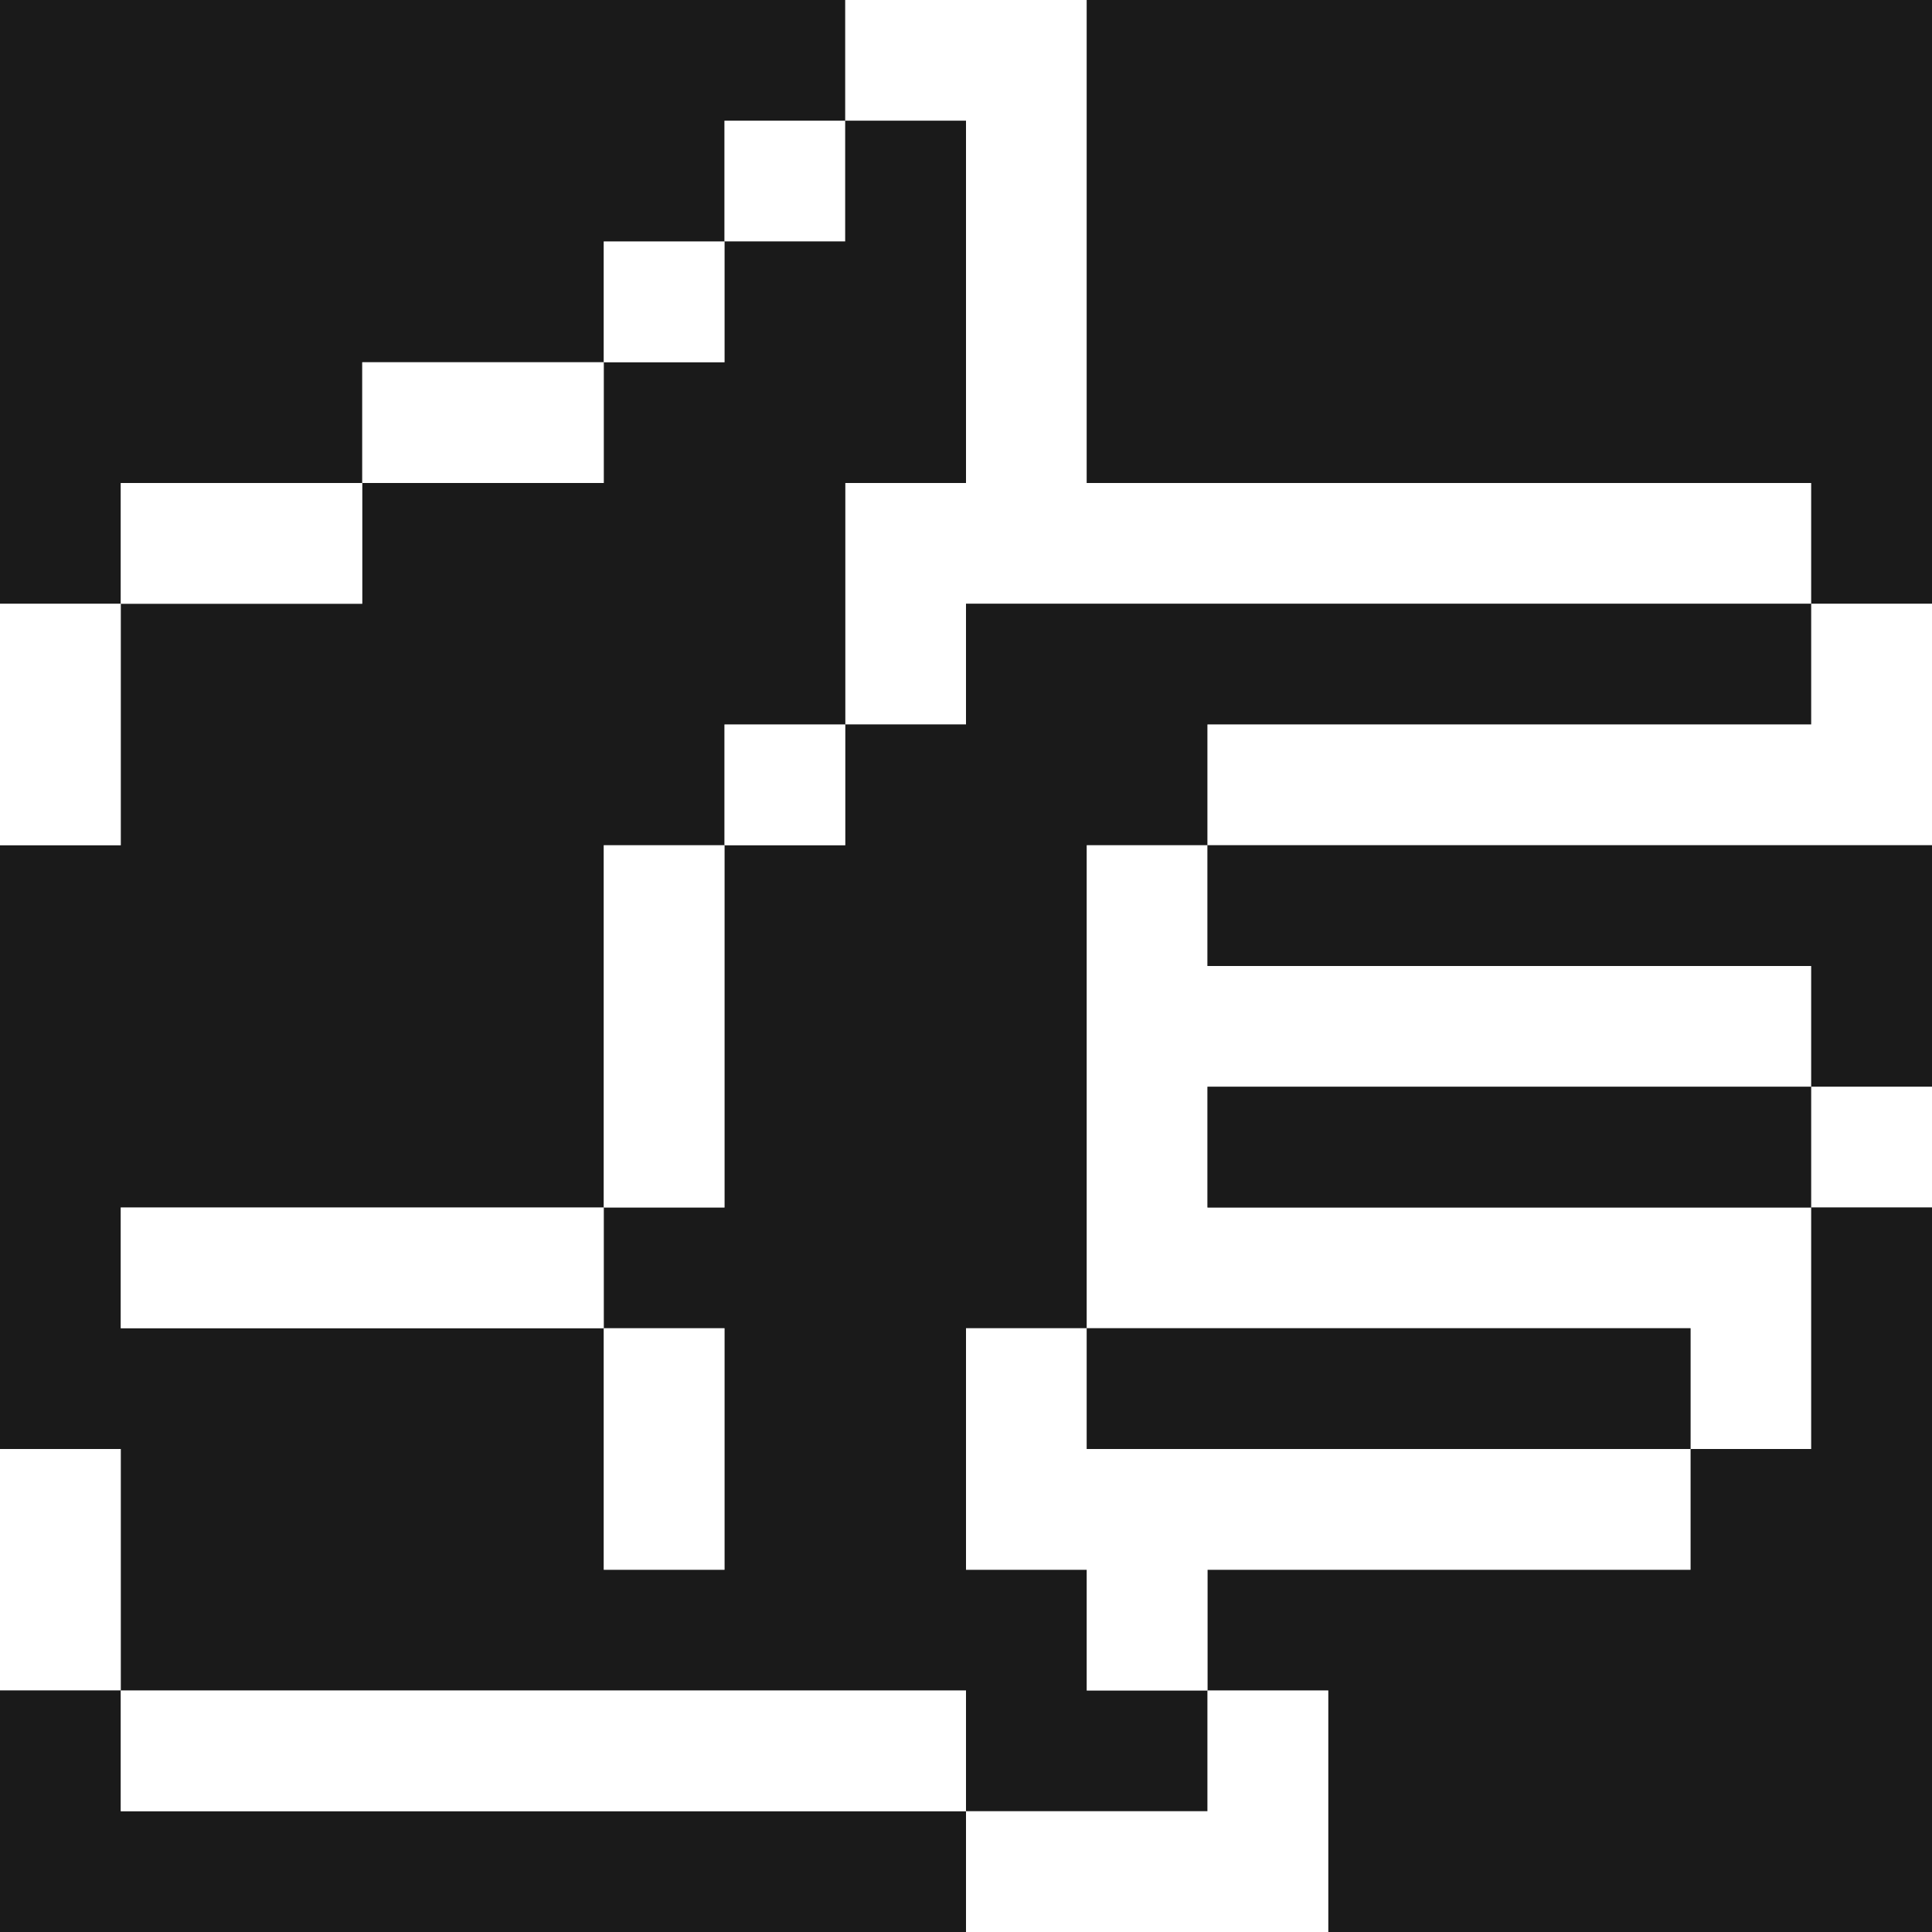
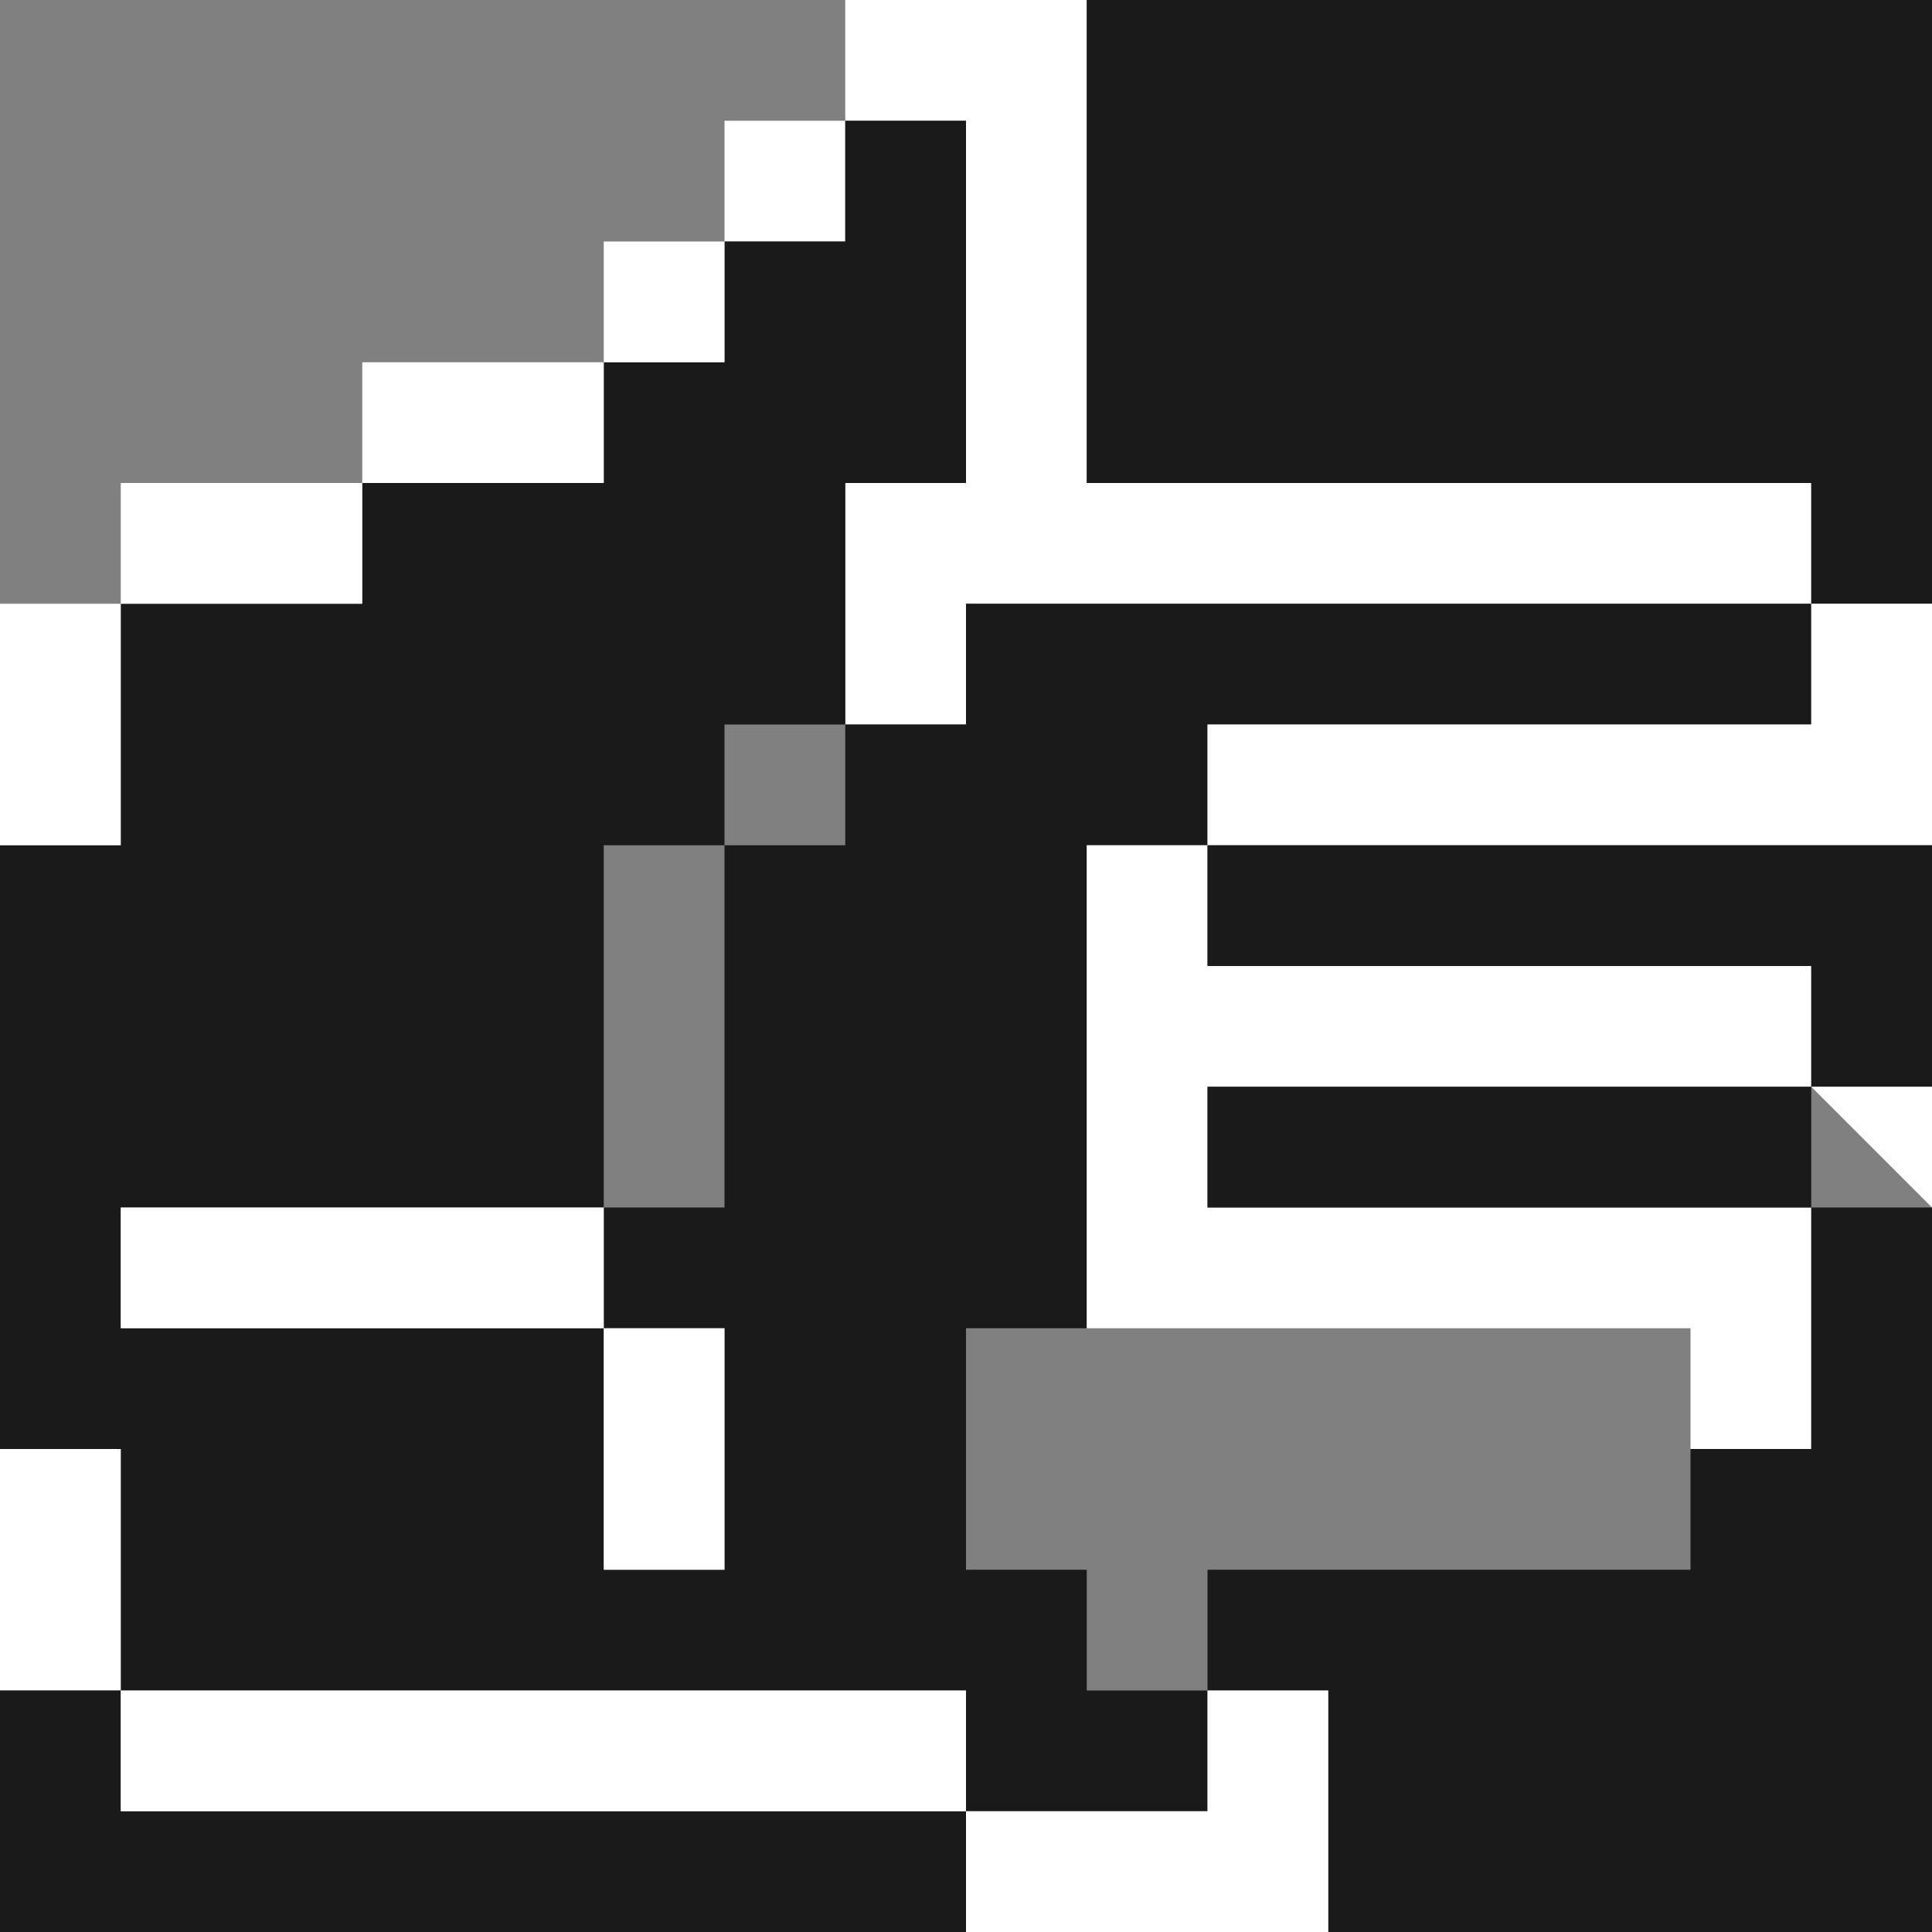
<svg xmlns="http://www.w3.org/2000/svg" width="800px" height="800px" viewBox="0 0 32 32" id="raisedhand_Dark" data-name="raisedhand/Dark">
  <rect x="0" y="0" width="32" height="32" fill="#808080" stroke="none" />
-   <path id="Path" d="M0,0H14V2H12V4H10V6H6V8H2v2H0Z" fill="#1a1a1a" />
  <path id="Path-2" data-name="Path" d="M0,0H4V8H16v2H2v2H0V8H2V2H0Z" transform="translate(14)" fill="#ffffff" />
  <path id="Path-3" data-name="Path" d="M0,0H14V10H12V8H0Z" transform="translate(18)" fill="#1a1a1a" />
  <path id="Path-4" data-name="Path" d="M0,0H2V2H0Z" transform="translate(12 2)" fill="#ffffff" />
  <path id="Path-5" data-name="Path" d="M14,0h2V6H14v4H12v2H10v6H2v2h8v4h2V20H10V18h2V12h2V10h2V8H30v2H20v2H18v8H16v4h2v2h2v2H16V26H2V22H0V12H2V8H6V6h4V4h2V2h2Z" transform="translate(0 2)" fill="#1a1a1a" />
  <path id="Path-6" data-name="Path" d="M0,0H2V2H0Z" transform="translate(10 4)" fill="#ffffff" />
  <path id="Path-7" data-name="Path" d="M0,0H4V2H0Z" transform="translate(6 6)" fill="#ffffff" />
  <path id="Path-8" data-name="Path" d="M0,0H4V2H0Z" transform="translate(2 8)" fill="#ffffff" />
  <path id="Path-9" data-name="Path" d="M0,0H2V4H0Z" transform="translate(0 10)" fill="#ffffff" />
  <path id="Path-10" data-name="Path" d="M10,0h2V4H0V2H10Z" transform="translate(20 10)" fill="#ffffff" />
-   <path id="Path-11" data-name="Path" d="M0,0H2V2H0Z" transform="translate(12 12)" fill="#ffffff" />
-   <path id="Path-12" data-name="Path" d="M0,0H2V6H0Z" transform="translate(10 14)" fill="#ffffff" />
  <path id="Path-13" data-name="Path" d="M0,0H2V2H12V4H2V6H12v4H10V8H0Z" transform="translate(18 14)" fill="#ffffff" />
  <path id="Path-14" data-name="Path" d="M0,0H12V4H10V2H0Z" transform="translate(20 14)" fill="#1a1a1a" />
  <path id="Path-15" data-name="Path" d="M0,0H10V2H0Z" transform="translate(20 18)" fill="#1a1a1a" />
-   <path id="Path-16" data-name="Path" d="M0,0H2V2H0Z" transform="translate(30 18)" fill="#ffffff" />
+   <path id="Path-16" data-name="Path" d="M0,0H2V2Z" transform="translate(30 18)" fill="#ffffff" />
  <path id="Path-17" data-name="Path" d="M0,0H8V2H0Z" transform="translate(2 20)" fill="#ffffff" />
  <path id="Path-18" data-name="Path" d="M10,0h2V12H2V8H0V6H8V4h2Z" transform="translate(20 20)" fill="#1a1a1a" />
  <path id="Path-19" data-name="Path" d="M0,0H2V4H0Z" transform="translate(10 22)" fill="#ffffff" />
-   <path id="Path-20" data-name="Path" d="M0,0H2V2H12V4H4V6H2V4H0Z" transform="translate(16 22)" fill="#ffffff" />
-   <path id="Path-21" data-name="Path" d="M0,0H10V2H0Z" transform="translate(18 22)" fill="#1a1a1a" />
  <path id="Path-22" data-name="Path" d="M0,0H2V4H0Z" transform="translate(0 24)" fill="#ffffff" />
  <path id="Path-23" data-name="Path" d="M0,0H2V2H16V4H0Z" transform="translate(0 28)" fill="#1a1a1a" />
  <path id="Path-24" data-name="Path" d="M0,0H14V2H0Z" transform="translate(2 28)" fill="#ffffff" />
  <path id="Path-25" data-name="Path" d="M4,0H6V4H0V2H4Z" transform="translate(16 28)" fill="#ffffff" />
</svg>